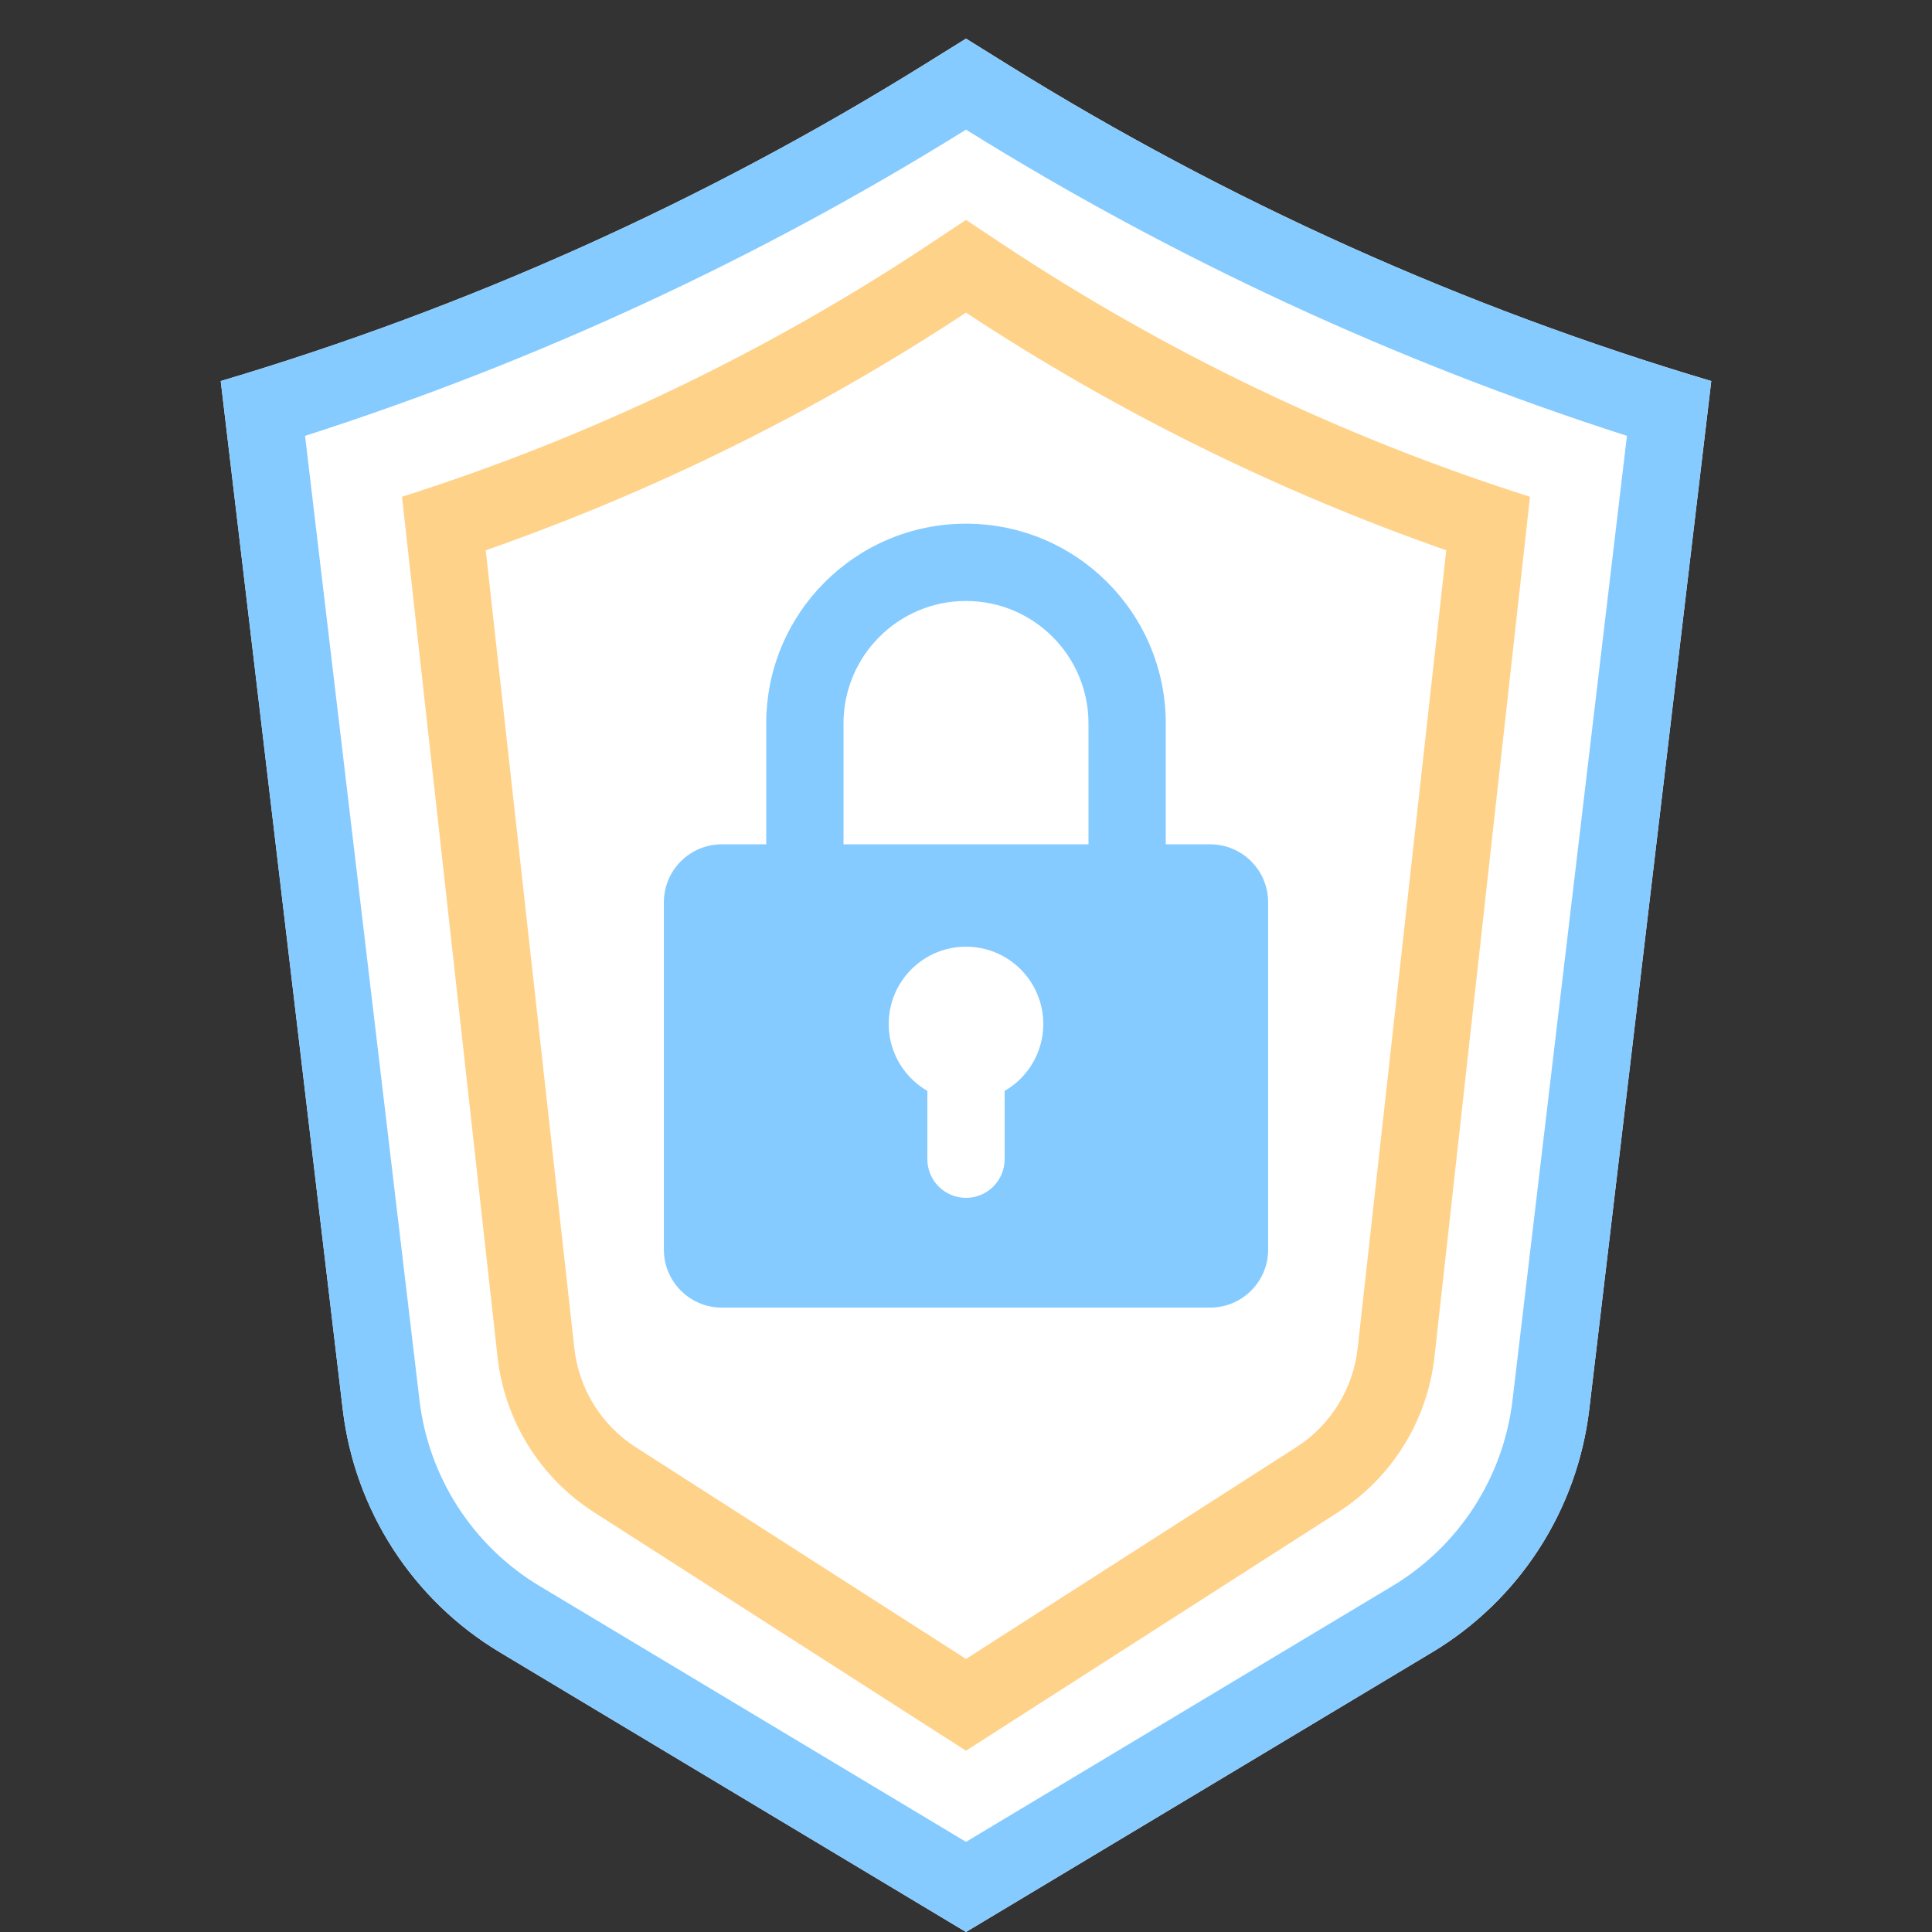
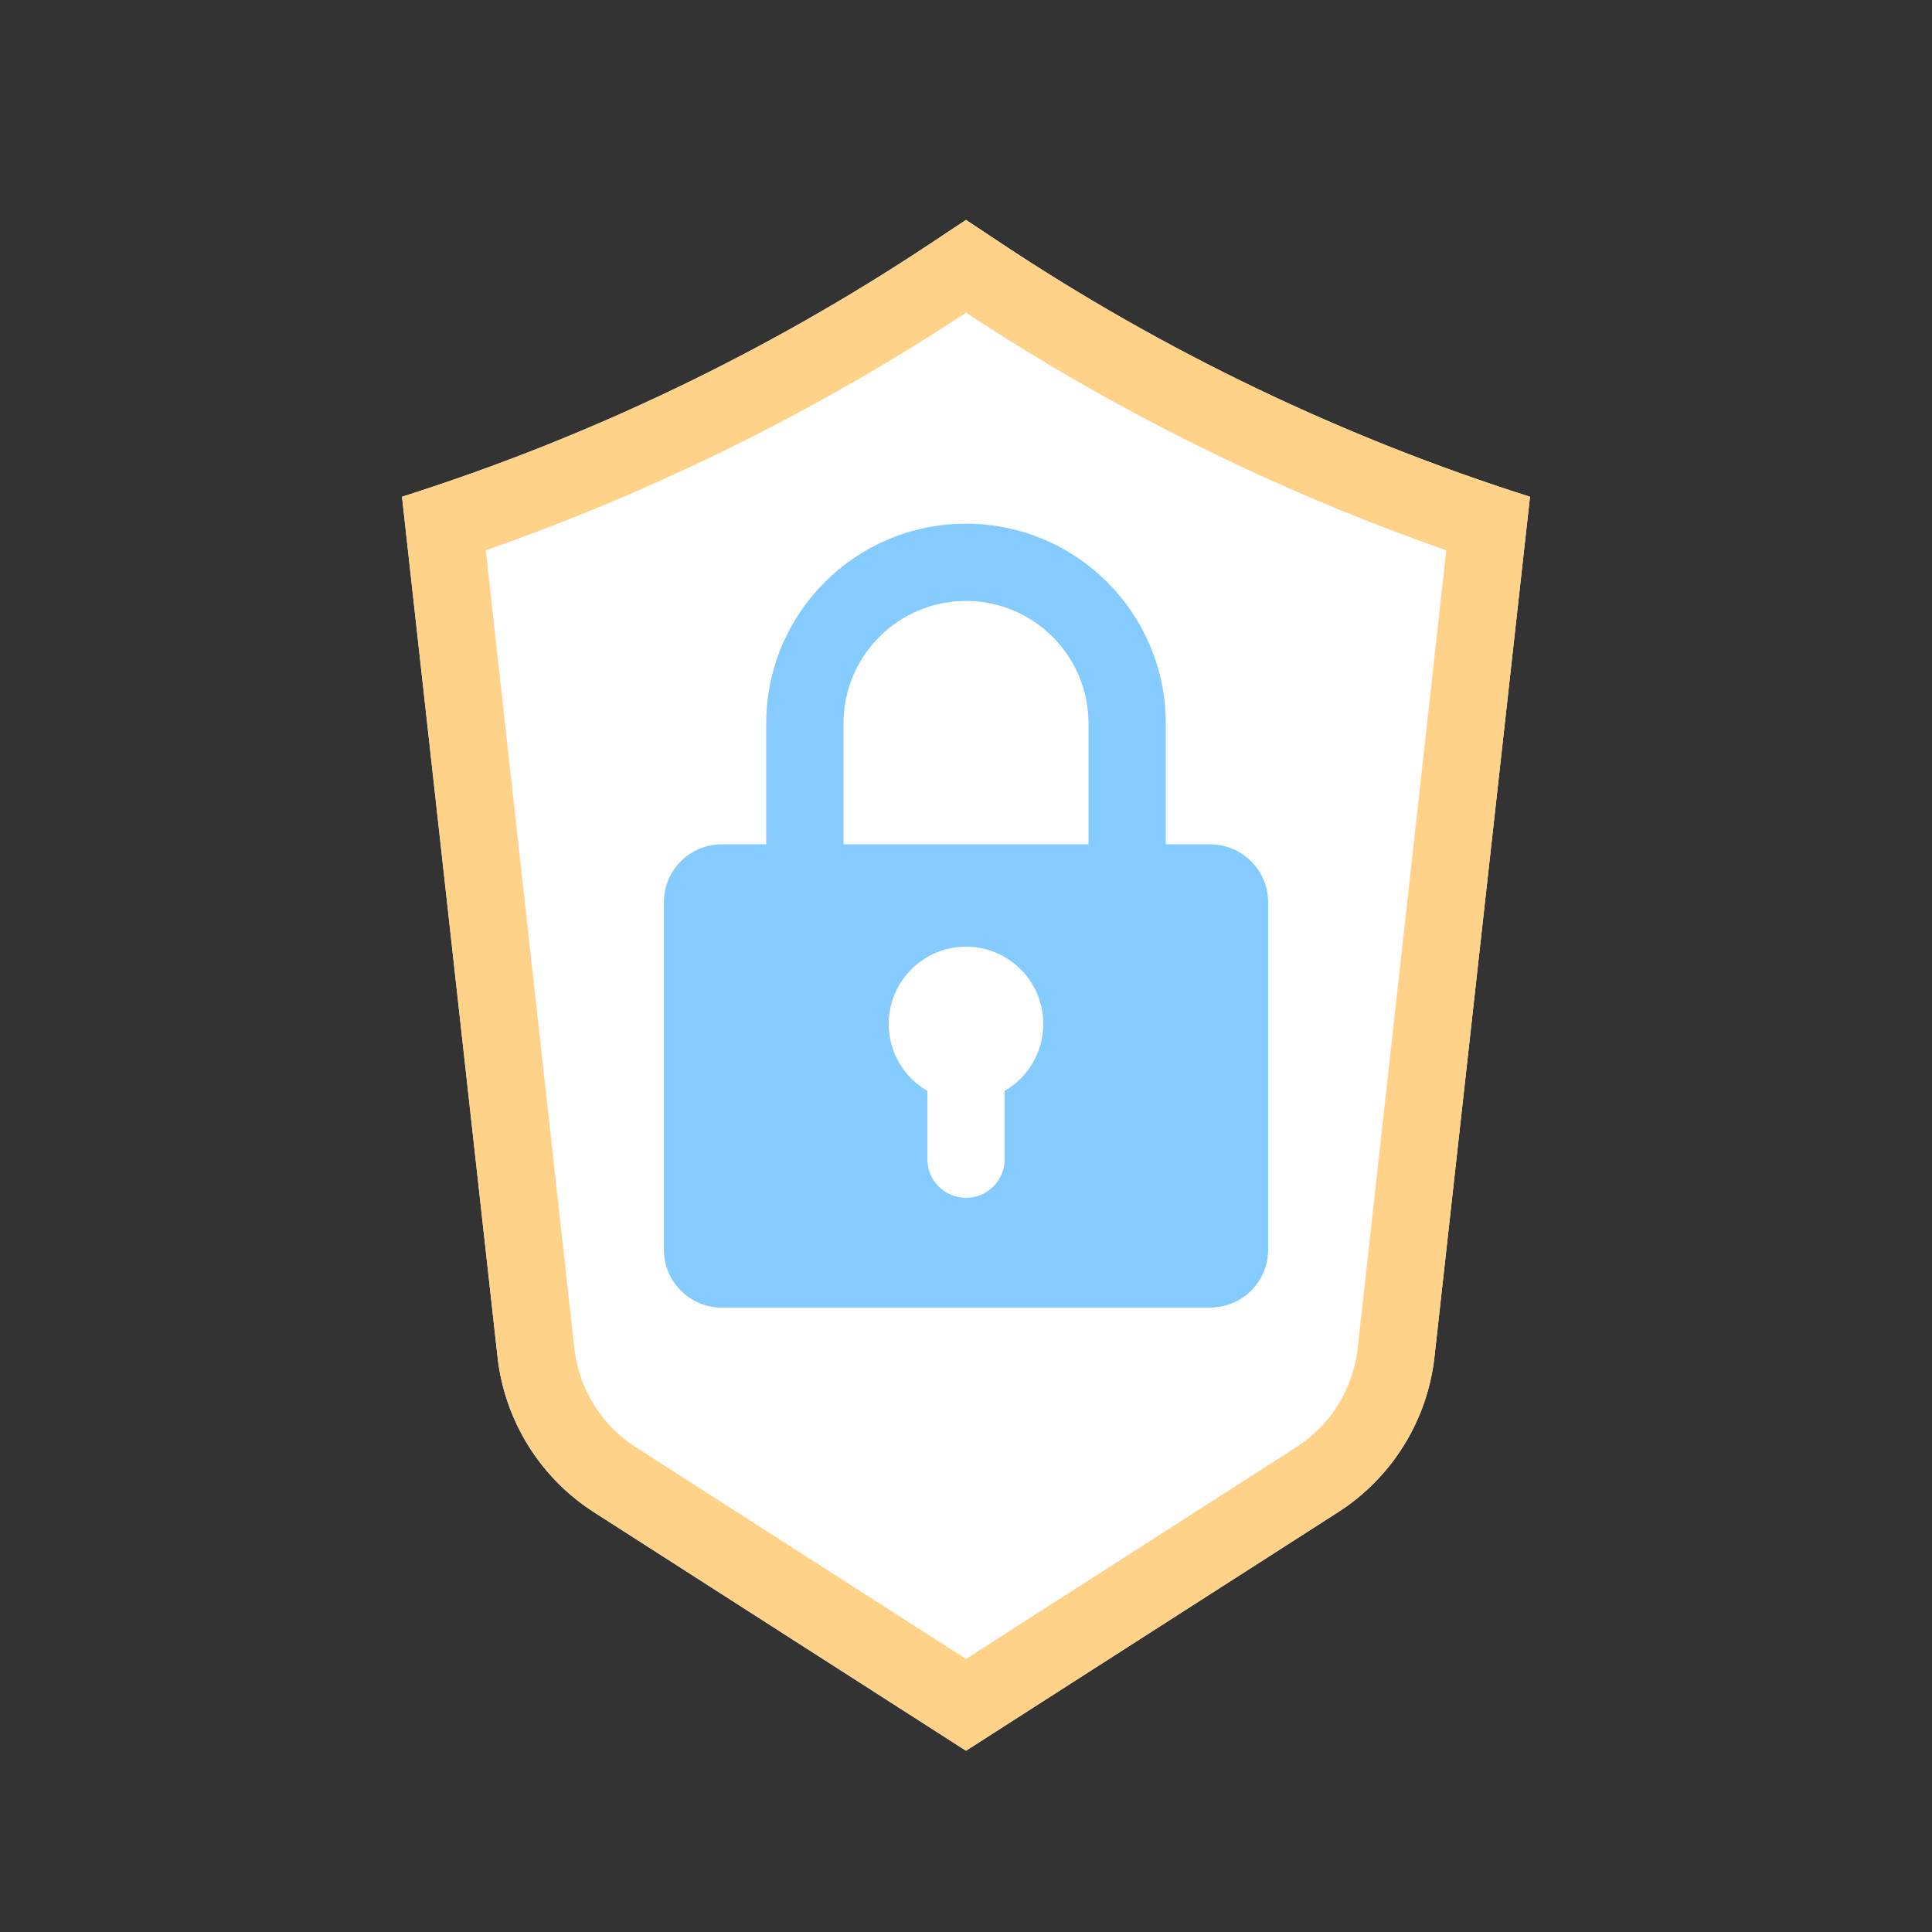
<svg xmlns="http://www.w3.org/2000/svg" width="100" height="100" viewBox="0 0 100 100" fill="none">
  <rect x="0" y="0" width="100" height="100" fill="#333333" stroke="none" />
-   <path d="M11.425 19.723C24.226 15.918 36.46 10.417 47.802 3.367L50 2L52.198 3.367C63.54 10.417 75.774 15.918 88.575 19.723L82.259 72.951C81.639 78.175 78.636 82.819 74.124 85.525L50 100L25.876 85.525C21.364 82.819 18.36 78.175 17.741 72.951L11.425 19.723Z" fill="white" />
-   <path fill-rule="evenodd" clip-rule="evenodd" d="M88.575 19.723C75.774 15.918 63.54 10.417 52.198 3.367L50 2L47.802 3.367C36.46 10.417 24.226 15.918 11.425 19.723L17.741 72.951C18.36 78.175 21.364 82.819 25.876 85.525L50 100L74.124 85.525C78.636 82.819 81.639 78.175 82.259 72.951L88.575 19.723ZM50 95.335L27.934 82.096C24.484 80.026 22.187 76.475 21.713 72.48L15.79 22.56C27.764 18.712 39.225 13.408 49.913 6.764L50 6.71L50.087 6.764C60.775 13.408 72.236 18.712 84.21 22.56L78.287 72.48C77.813 76.475 75.516 80.026 72.066 82.096L50 95.335Z" fill="#85CBFF" />
  <path d="M20.808 25.712C30.492 22.637 39.698 18.225 48.161 12.604L50 11.383L51.839 12.604C60.302 18.225 69.508 22.637 79.192 25.712L74.248 70.23C73.882 73.528 72.046 76.485 69.251 78.276L50 90.617L30.749 78.276C27.954 76.485 26.118 73.528 25.752 70.23L20.808 25.712Z" fill="white" />
  <path fill-rule="evenodd" clip-rule="evenodd" d="M79.192 25.712C69.508 22.637 60.302 18.225 51.839 12.604L50 11.383L48.161 12.604C39.698 18.225 30.492 22.637 20.808 25.712L25.752 70.23C26.118 73.528 27.954 76.485 30.749 78.276L50 90.617L69.251 78.276C72.046 76.485 73.882 73.528 74.248 70.23L79.192 25.712ZM50 85.866L32.907 74.909C31.129 73.769 29.961 71.887 29.728 69.788L25.141 28.483C33.897 25.419 42.246 21.289 50 16.183C57.754 21.289 66.103 25.419 74.859 28.483L70.272 69.788C70.039 71.887 68.871 73.769 67.093 74.909L50 85.866Z" fill="#FFD28A" />
  <path d="M34.362 46.702C34.362 45.045 35.705 43.702 37.362 43.702H62.638C64.295 43.702 65.638 45.045 65.638 46.702V64.681C65.638 66.338 64.295 67.681 62.638 67.681H37.362C35.705 67.681 34.362 66.338 34.362 64.681V46.702Z" fill="#85CBFF" />
  <path fill-rule="evenodd" clip-rule="evenodd" d="M39.66 37.447C39.66 31.736 44.289 27.106 50 27.106C55.711 27.106 60.34 31.736 60.34 37.447V47.872H56.34V37.447C56.34 33.945 53.502 31.106 50 31.106C46.498 31.106 43.66 33.945 43.66 37.447V47.872H39.66V37.447Z" fill="#85CBFF" />
  <path d="M54 53C54 55.209 52.209 57 50 57C47.791 57 46 55.209 46 53C46 50.791 47.791 49 50 49C52.209 49 54 50.791 54 53Z" fill="white" />
  <path d="M48 55H52V60C52 61.105 51.105 62 50 62C48.895 62 48 61.105 48 60V55Z" fill="white" />
</svg>